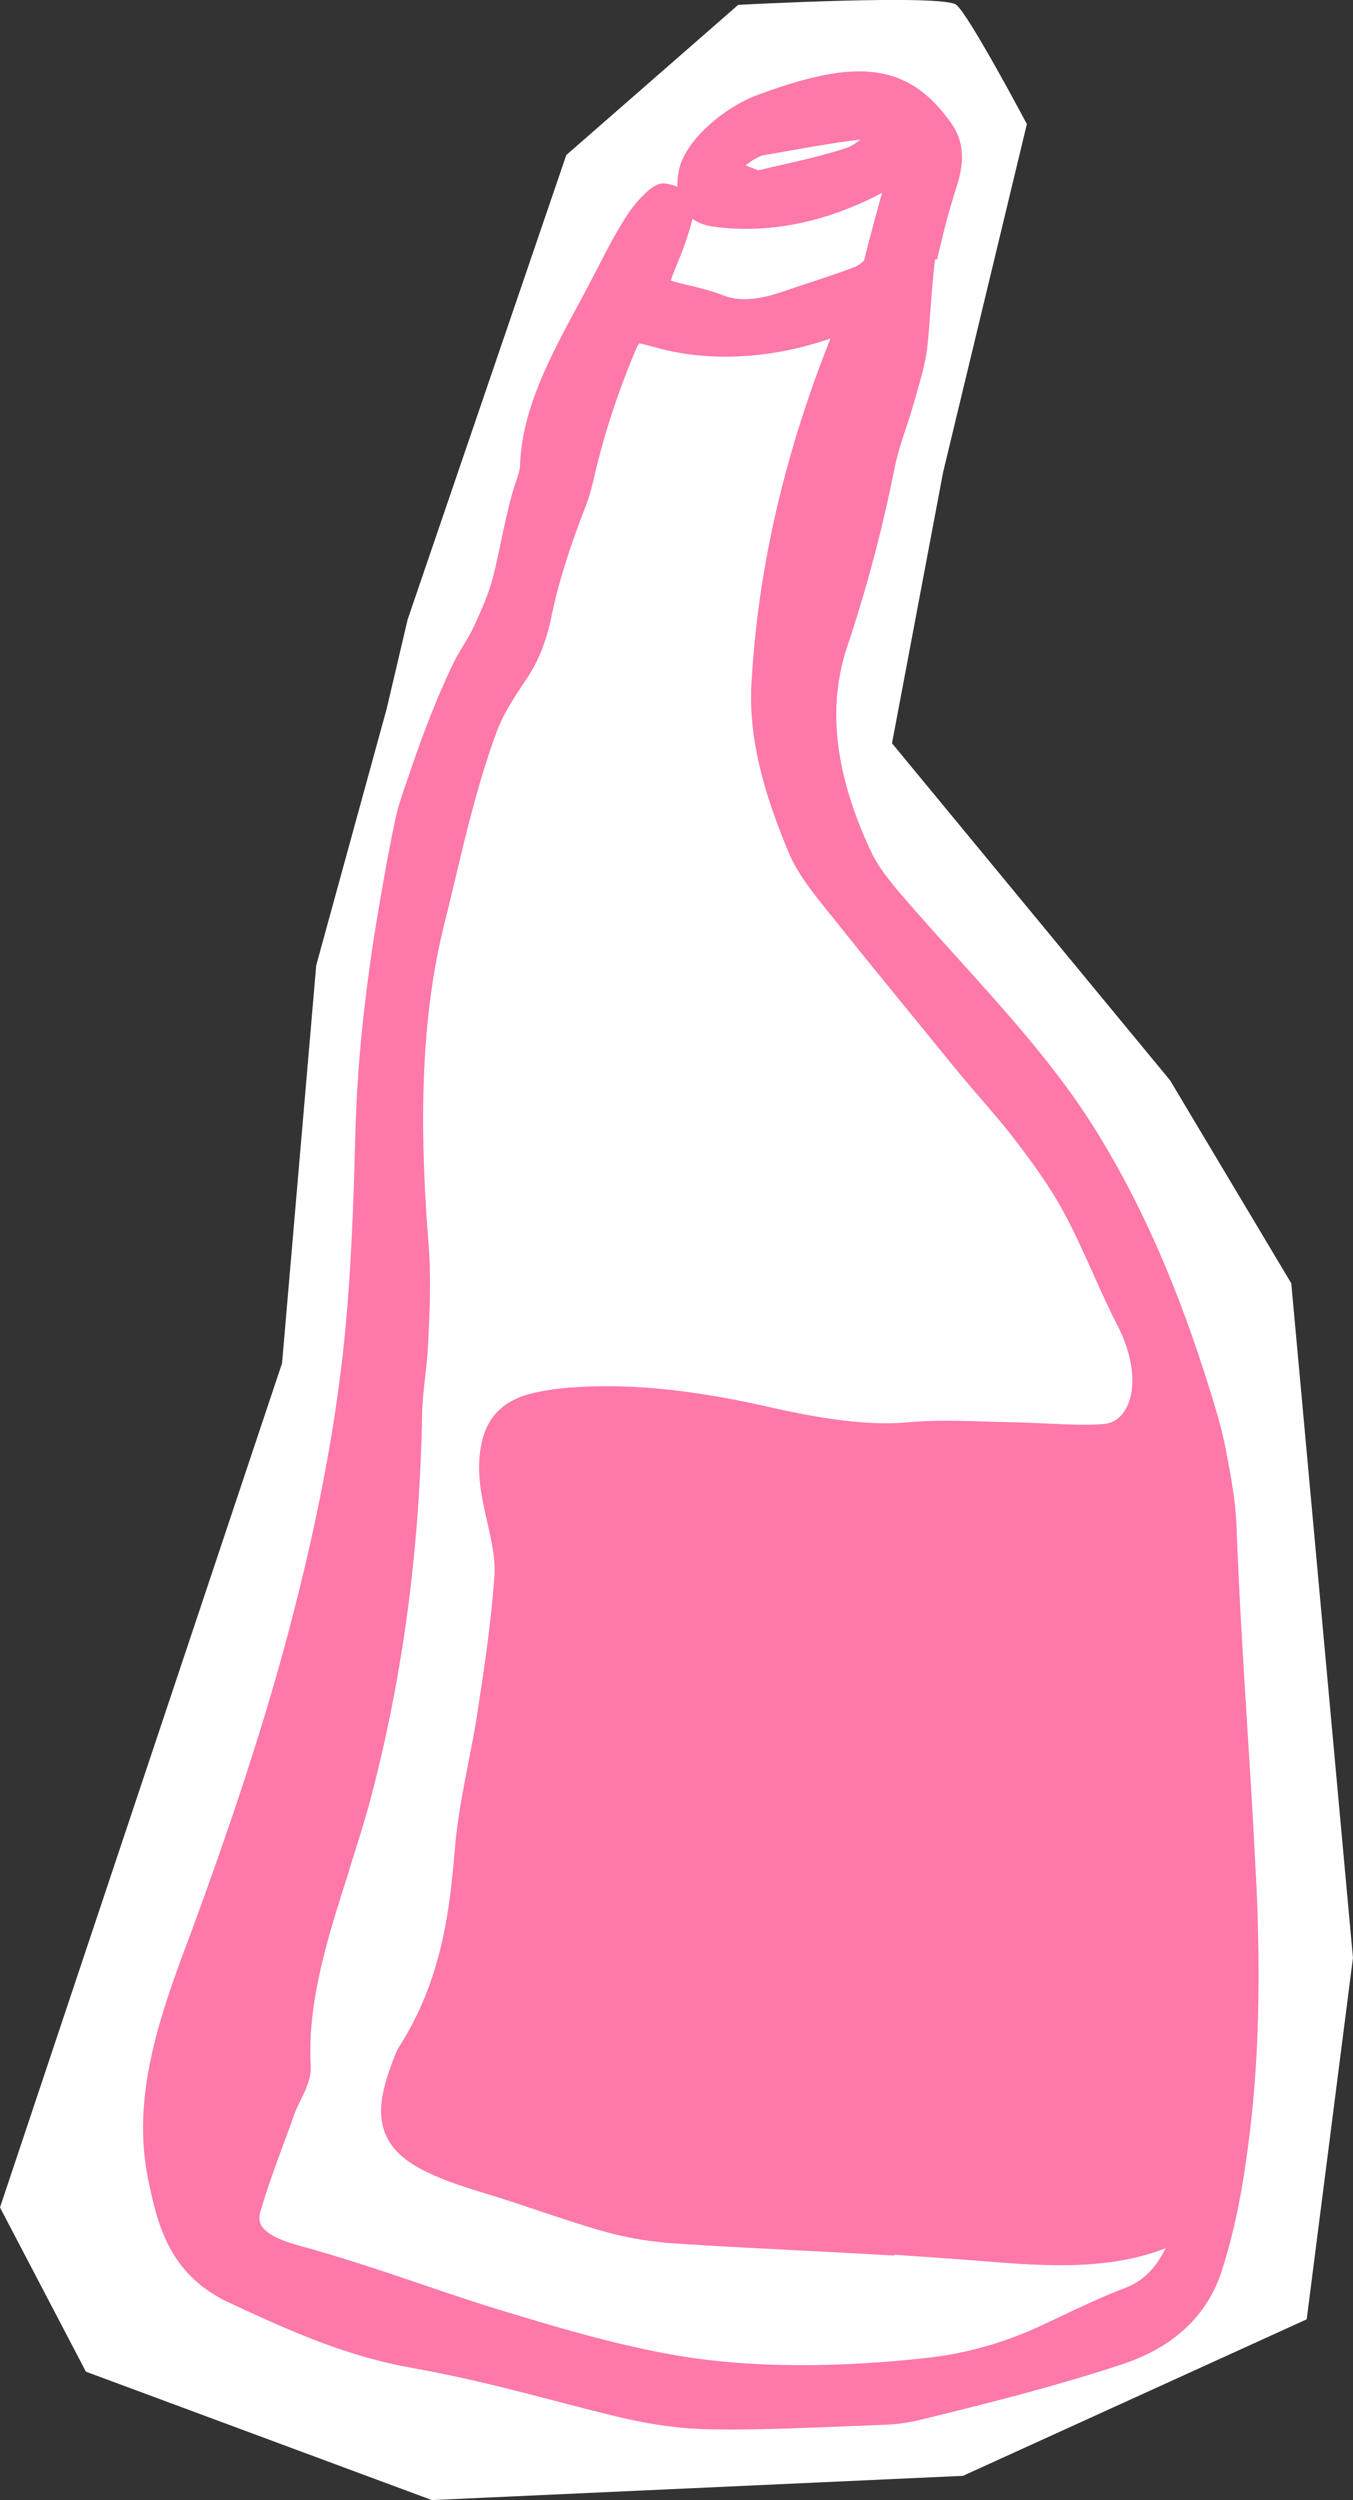
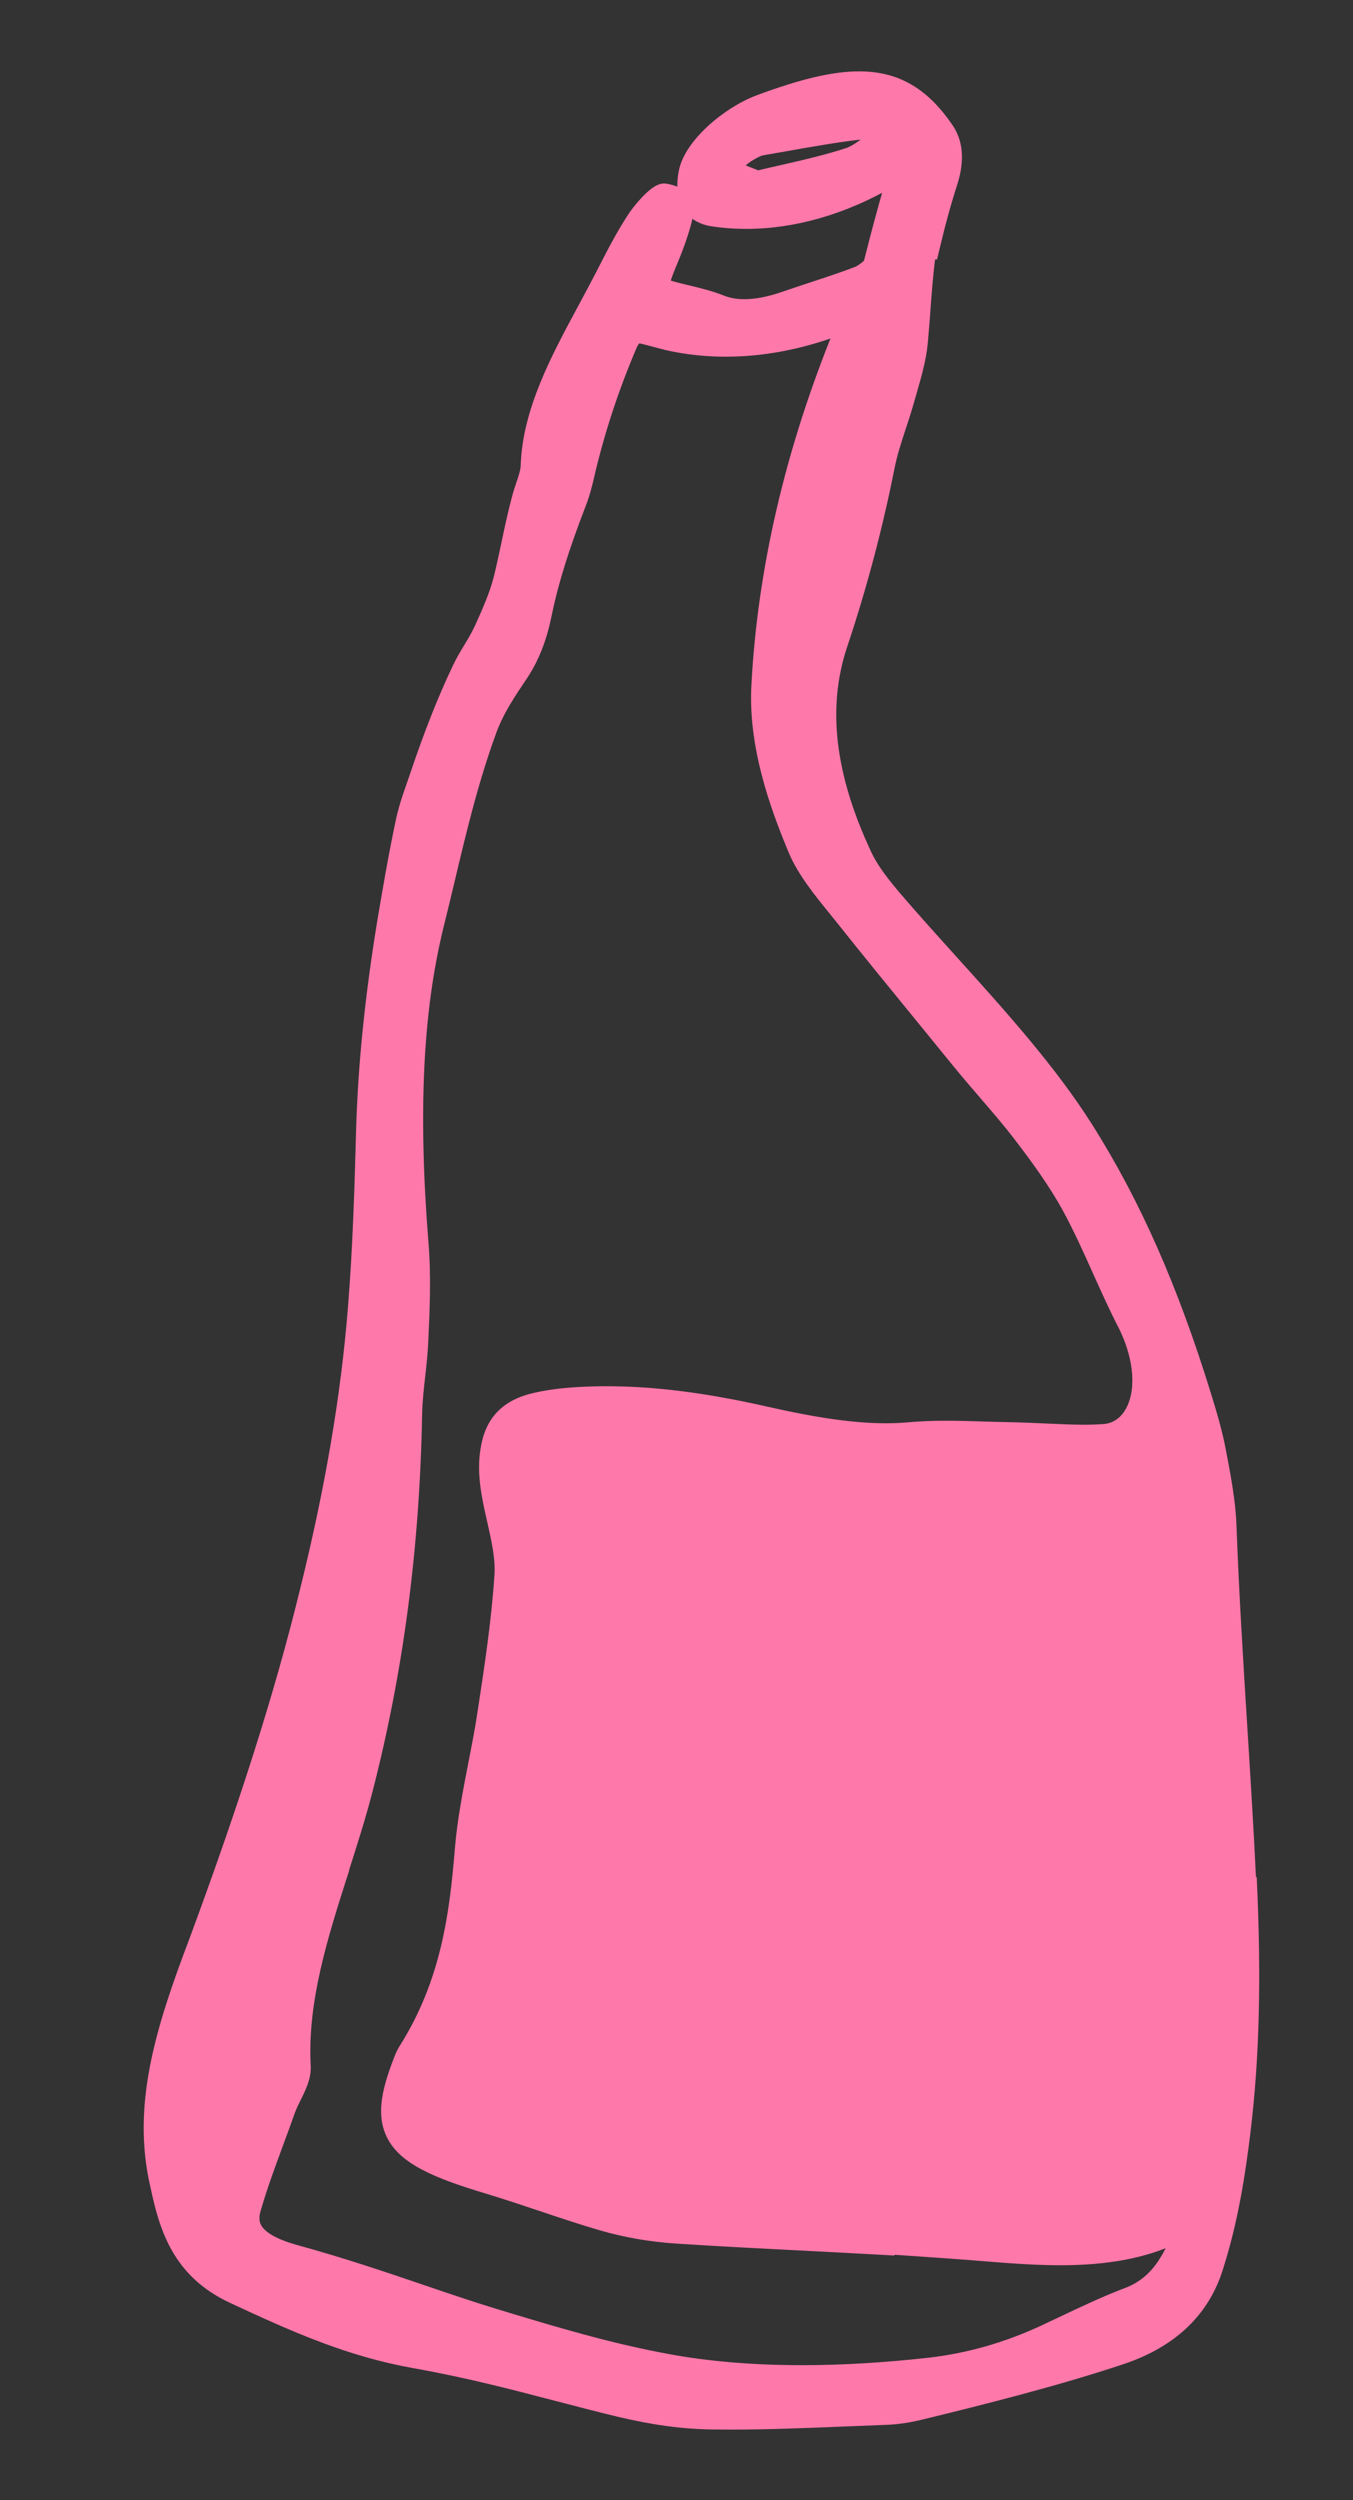
<svg xmlns="http://www.w3.org/2000/svg" id="Layer_2" viewBox="0 0 272.89 504.1">
  <rect x="0" y="0" width="272.89" height="504.1" fill="#333333" stroke="none" />
  <defs>
    <style>      .cls-1 {        fill: #fe78aa;        stroke: #fe78aa;        stroke-miterlimit: 10;        stroke-width: 2px;      }      .cls-2 {        fill: #fff;      }    </style>
  </defs>
  <g id="Layer_1-2" data-name="Layer_1">
    <g>
-       <path class="cls-2" d="M114.22,31.26l-32,93.65-4.22,17.96-14.22,51.78-6.89,80.22L0,445.1l17.33,33.11,69.78,25.89,107.11-4.89,69.33-31.56,9.33-72.89-12.44-136-24.44-40.92-56.09-67.97,10.31-54.67,16.89-70.18s-11.56-21.82-14.22-24.04-44,0-44,0l-34.67,30.28Z" />
-       <path class="cls-1" d="M252.36,379.36c-.49-10.32-1.14-20.83-1.78-31-.83-13.32-1.69-27.1-2.19-40.65-.17-4.99-1.16-10.13-2.11-15.1l-.02-.11c-.69-3.67-1.75-7.26-2.87-10.91-6.72-21.83-14.32-39.07-23.93-54.26-7.32-11.61-17.38-22.76-27.11-33.54-2.93-3.25-5.97-6.61-8.89-9.94l-.45-.52c-3.16-3.61-6.42-7.34-8.17-11.06-7.48-15.91-9.09-29.7-4.92-42.17,3.91-11.67,7.12-23.77,9.54-35.97.53-2.67,1.39-5.29,2.31-8.08.55-1.67,1.12-3.41,1.6-5.14.18-.65.37-1.3.56-1.95.93-3.21,1.89-6.53,2.2-9.86.2-2.19.37-4.41.53-6.55.27-3.68.55-7.47,1.05-11.19l.49-.02.35-1.46c1.14-4.82,2.3-9.04,3.55-12.91,1.49-4.64,1.16-8.47-.97-11.4-4.87-7.04-10.38-10.18-17.84-10.18h0c-5.19,0-11.49,1.48-20.4,4.79-6.39,2.44-13.93,8.84-15,14.47-.36,1.82-.37,3.47-.03,4.89-1.21-1.09-3.03-1.44-3.83-1.54l-.13-.02h-.14c-2.2,0-5.96,5.21-5.99,5.26-2.41,3.59-4.29,7.24-6.1,10.77l-.7,1.36c-1.15,2.22-2.36,4.47-3.53,6.65-5.5,10.2-11.18,20.75-11.55,31.81-.03,1.12-.47,2.42-.94,3.81-.23.69-.47,1.39-.67,2.11-.9,3.25-1.6,6.54-2.27,9.72-.51,2.39-.98,4.65-1.54,6.9-.87,3.49-2.38,6.83-3.83,10.05l-.04.08c-.64,1.42-1.43,2.73-2.26,4.11-.76,1.27-1.55,2.58-2.22,3.99-2.96,6.23-5.66,13.04-8.49,21.42-.23.68-.47,1.35-.7,2.03-.83,2.36-1.68,4.8-2.24,7.45-1.49,7.02-2.7,14.1-3.81,20.75-2.42,14.87-3.79,28.36-4.18,41.26-.3,11.16-.65,23.81-1.67,36.34-1.42,17.74-4.61,36.44-9.76,57.18-4.97,20.29-12.03,42.56-22.21,70.08-6.6,17.41-11.76,33.18-7.86,49.71,1.81,8.59,4.5,17.45,15.41,22.55,12.87,6.01,23.76,10.8,36.77,13.12,10.55,1.87,19.8,4.28,28.75,6.62,4.29,1.12,8.35,2.18,12.52,3.18,7.05,1.68,12.87,2.46,18.89,2.55,1.2.02,2.41.03,3.63.03,7.62,0,15.62-.33,23.35-.64,2.71-.11,5.41-.22,8.09-.32,2.16-.08,4.57-.43,6.96-1.01,12.83-3.12,27.67-6.88,40.41-11.12,10.2-3.36,16.79-9.57,19.57-18.46,3.1-9.66,4.54-19.33,5.54-27.53,1.78-14.67,2.19-30.7,1.29-50.43ZM69.29,377.28c1.69-5.28,3.44-10.73,4.84-16.14,6.25-24.22,9.52-49.1,10.01-76.06.05-2.52.34-5.1.62-7.6.25-2.23.51-4.54.61-6.86.3-6.53.62-13.28.03-20.22-2.07-26.27-1.11-46.42,3.02-63.4.79-3.16,1.57-6.42,2.32-9.57,2.36-9.94,4.81-20.21,8.47-30.15,1.44-3.92,3.84-7.49,6.17-10.95,2.32-3.45,3.88-7.38,4.9-12.38,1.34-6.51,3.49-13.43,6.98-22.44.74-1.9,1.23-3.91,1.63-5.64,2-8.63,4.86-17.37,8.52-25.98.7-1.64,1.26-1.64,1.53-1.64.16,0,.35.03.57.07.81.19,1.62.41,2.47.64,1.19.32,2.43.65,3.74.92,3.44.69,7.03,1.04,10.67,1.04,7.39,0,14.99-1.43,22.58-4.25.1-.04.19-.07.29-.1-9.86,24.1-15.48,48.2-16.71,71.63-.66,12.18,3.65,24.23,7.47,33.37,1.76,4.19,4.97,8.16,8.08,12,.58.71,1.15,1.42,1.72,2.13,5.06,6.37,10.32,12.8,15.41,19.03,2.59,3.17,5.18,6.34,7.74,9.49,1.75,2.16,3.59,4.29,5.37,6.36,2.49,2.89,5.06,5.87,7.33,8.86,3.17,4.15,6.78,9.07,9.53,14.09,2.3,4.22,4.29,8.65,6.21,12.93,1.68,3.73,3.41,7.58,5.32,11.25,3.07,6.39,3.51,12.88,1.16,16.95-1.22,2.11-3.05,3.31-5.29,3.48-1.17.08-2.45.13-3.9.13-2.49,0-5.1-.12-7.86-.25-2.37-.11-4.83-.22-7.32-.26-1.61-.03-3.24-.08-4.97-.13-2.5-.08-5.08-.16-7.69-.16-2.84,0-5.33.1-7.6.31-1.44.13-2.97.2-4.54.2-6.42,0-13.86-1.04-24.09-3.36-12.39-2.8-22.65-4.11-32.3-4.11-1.89,0-3.78.05-5.62.16-3.43.19-6.36.58-8.96,1.19-5.83,1.37-8.96,4.68-9.84,10.4-.82,4.91.28,9.74,1.34,14.41.86,3.81,1.68,7.4,1.48,10.92-.62,9.35-2.04,18.64-3.41,27.63-.52,3.48-1.22,7.04-1.89,10.48-1.09,5.59-2.21,11.37-2.69,17.13-1.06,13.03-2.8,26.86-11.33,40.31-.52.83-.83,1.66-1.08,2.33-2.76,7.04-3.17,11.4-1.41,15.01,2.42,4.96,8.96,7.75,19.45,10.89,3.81,1.16,7.46,2.38,11,3.57,4.09,1.37,7.95,2.66,11.9,3.81,4.77,1.39,9.99,2.3,15.11,2.63,9.15.59,17.86,1.03,26.29,1.46,5.57.29,10.84.56,15.96.85l1.18.07.1-.16.88.06c6.32.43,12.3.83,18,1.3,4.61.38,9.96.79,15.11.79,9.41,0,16.86-1.4,23.21-4.38-2.1,4.86-4.6,8.94-9.94,10.94-4.07,1.53-8.47,3.6-13.13,5.81-1.13.53-2.28,1.08-3.44,1.62-7.53,3.53-15.37,5.77-23.31,6.66-8.9.99-17.48,1.5-25.5,1.5-9.94,0-19.12-.77-27.29-2.3-11.42-2.11-22.17-5.28-35.04-9.21-4.61-1.41-9.27-3-14.19-4.67-7.92-2.69-16.12-5.48-25.56-8.07-4.23-1.17-6.89-2.67-7.9-4.46-.56-1-.64-2.18-.23-3.6,1.31-4.56,3.04-9.22,4.7-13.72.75-2.03,1.53-4.14,2.26-6.21.3-.84.73-1.72,1.19-2.64,1-2.02,2.04-4.1,1.94-6.4-.72-13.18,3.53-26.45,7.65-39.29ZM174.7,27.03c.49,0,.93.15,1.47.42,0,0-.02.01-.02.02-1.82,1.41-3.71,2.87-5.21,3.35-4.46,1.44-8.91,2.46-13.22,3.44-1.6.36-3.24.74-4.86,1.13-.39-.16-.77-.3-1.15-.45-1.15-.44-2.15-.82-2.88-1.3.23-.42.99-1.34,2.89-2.43.97-.56,1.67-.82,1.99-.87,1.57-.27,3.15-.55,4.74-.83,5.34-.95,10.85-1.93,16-2.47.09,0,.18-.01.26-.01ZM139.01,42.07c1.04,1.38,2.61,2.26,4.56,2.56,2.26.35,4.61.52,6.97.52,9.57,0,19.6-2.88,29.02-8.33-1.58,5.29-2.97,10.66-4.37,16.15-.26.44-1.49,1.44-2.5,1.83-2.92,1.11-5.92,2.1-8.82,3.05-1.78.59-3.63,1.19-5.43,1.82-3.2,1.12-5.91,1.66-8.3,1.66-1.67,0-3.14-.26-4.51-.8-2.34-.93-4.78-1.52-7.14-2.08-.61-.15-1.21-.29-1.81-.44-1.36-.35-2.22-.63-2.54-.84.02-.72.88-2.82,1.41-4.1,1.71-4.04,2.86-7.55,3.4-10.42.04-.19.05-.39.06-.58Z" />
+       <path class="cls-1" d="M252.36,379.36c-.49-10.32-1.14-20.83-1.78-31-.83-13.32-1.69-27.1-2.19-40.65-.17-4.99-1.16-10.13-2.11-15.1l-.02-.11c-.69-3.67-1.75-7.26-2.87-10.91-6.72-21.83-14.32-39.07-23.93-54.26-7.32-11.61-17.38-22.76-27.11-33.54-2.93-3.25-5.97-6.61-8.89-9.94l-.45-.52c-3.16-3.61-6.42-7.34-8.17-11.06-7.48-15.91-9.09-29.7-4.92-42.17,3.91-11.67,7.12-23.77,9.54-35.97.53-2.67,1.39-5.29,2.31-8.08.55-1.67,1.12-3.41,1.6-5.14.18-.65.37-1.3.56-1.95.93-3.21,1.89-6.53,2.2-9.86.2-2.19.37-4.41.53-6.55.27-3.68.55-7.47,1.05-11.19l.49-.02.35-1.46c1.14-4.82,2.3-9.04,3.55-12.91,1.49-4.64,1.16-8.47-.97-11.4-4.87-7.04-10.38-10.18-17.84-10.18h0c-5.19,0-11.49,1.48-20.4,4.79-6.39,2.44-13.93,8.84-15,14.47-.36,1.82-.37,3.47-.03,4.89-1.21-1.09-3.03-1.44-3.83-1.54h-.14c-2.2,0-5.96,5.21-5.99,5.26-2.41,3.59-4.29,7.24-6.1,10.77l-.7,1.36c-1.15,2.22-2.36,4.47-3.53,6.65-5.5,10.2-11.18,20.75-11.55,31.81-.03,1.12-.47,2.42-.94,3.81-.23.69-.47,1.39-.67,2.11-.9,3.25-1.6,6.54-2.27,9.72-.51,2.39-.98,4.65-1.54,6.9-.87,3.49-2.38,6.83-3.83,10.05l-.04.08c-.64,1.42-1.43,2.73-2.26,4.11-.76,1.27-1.55,2.58-2.22,3.99-2.96,6.23-5.66,13.04-8.49,21.42-.23.68-.47,1.35-.7,2.03-.83,2.36-1.68,4.8-2.24,7.45-1.49,7.02-2.7,14.1-3.81,20.75-2.42,14.87-3.79,28.36-4.18,41.26-.3,11.16-.65,23.81-1.67,36.34-1.42,17.74-4.61,36.44-9.76,57.18-4.97,20.29-12.03,42.56-22.21,70.08-6.6,17.41-11.76,33.18-7.86,49.71,1.81,8.59,4.5,17.45,15.41,22.55,12.87,6.01,23.76,10.8,36.77,13.12,10.55,1.87,19.8,4.28,28.75,6.62,4.29,1.12,8.35,2.18,12.52,3.18,7.05,1.68,12.87,2.46,18.89,2.55,1.2.02,2.41.03,3.63.03,7.62,0,15.62-.33,23.35-.64,2.71-.11,5.41-.22,8.09-.32,2.16-.08,4.57-.43,6.96-1.01,12.83-3.12,27.67-6.88,40.41-11.12,10.2-3.36,16.79-9.57,19.57-18.46,3.1-9.66,4.54-19.33,5.54-27.53,1.78-14.67,2.19-30.7,1.29-50.43ZM69.29,377.28c1.69-5.28,3.44-10.73,4.84-16.14,6.25-24.22,9.52-49.1,10.01-76.06.05-2.52.34-5.1.62-7.6.25-2.23.51-4.54.61-6.86.3-6.53.62-13.28.03-20.22-2.07-26.27-1.11-46.42,3.02-63.4.79-3.16,1.57-6.42,2.32-9.57,2.36-9.94,4.81-20.21,8.47-30.15,1.44-3.92,3.84-7.49,6.17-10.95,2.32-3.45,3.88-7.38,4.9-12.38,1.34-6.51,3.49-13.43,6.98-22.44.74-1.9,1.23-3.91,1.63-5.64,2-8.63,4.86-17.37,8.52-25.98.7-1.64,1.26-1.64,1.53-1.64.16,0,.35.03.57.07.81.19,1.62.41,2.47.64,1.19.32,2.43.65,3.74.92,3.44.69,7.03,1.04,10.67,1.04,7.39,0,14.99-1.43,22.58-4.25.1-.04.19-.07.29-.1-9.86,24.1-15.48,48.2-16.71,71.63-.66,12.18,3.65,24.23,7.47,33.37,1.76,4.19,4.97,8.16,8.08,12,.58.71,1.15,1.42,1.72,2.13,5.06,6.37,10.32,12.8,15.41,19.03,2.59,3.17,5.18,6.34,7.74,9.49,1.75,2.16,3.59,4.29,5.37,6.36,2.49,2.89,5.06,5.87,7.33,8.86,3.17,4.15,6.78,9.07,9.53,14.09,2.3,4.22,4.29,8.65,6.21,12.93,1.68,3.73,3.41,7.58,5.32,11.25,3.07,6.39,3.51,12.88,1.16,16.95-1.22,2.11-3.05,3.31-5.29,3.48-1.17.08-2.45.13-3.9.13-2.49,0-5.1-.12-7.86-.25-2.37-.11-4.83-.22-7.32-.26-1.61-.03-3.24-.08-4.97-.13-2.5-.08-5.08-.16-7.69-.16-2.84,0-5.33.1-7.6.31-1.44.13-2.97.2-4.54.2-6.42,0-13.86-1.04-24.09-3.36-12.39-2.8-22.65-4.11-32.3-4.11-1.89,0-3.78.05-5.62.16-3.43.19-6.36.58-8.96,1.19-5.83,1.37-8.96,4.68-9.84,10.4-.82,4.91.28,9.74,1.34,14.41.86,3.81,1.68,7.4,1.48,10.92-.62,9.35-2.04,18.64-3.41,27.63-.52,3.48-1.22,7.04-1.89,10.48-1.09,5.59-2.21,11.37-2.69,17.13-1.06,13.03-2.8,26.86-11.33,40.31-.52.83-.83,1.66-1.08,2.33-2.76,7.04-3.17,11.4-1.41,15.01,2.42,4.96,8.96,7.75,19.45,10.89,3.81,1.16,7.46,2.38,11,3.57,4.09,1.37,7.95,2.66,11.9,3.81,4.77,1.39,9.99,2.3,15.11,2.63,9.15.59,17.86,1.03,26.29,1.46,5.57.29,10.84.56,15.96.85l1.18.07.1-.16.88.06c6.32.43,12.3.83,18,1.3,4.61.38,9.96.79,15.11.79,9.41,0,16.86-1.4,23.21-4.38-2.1,4.86-4.6,8.94-9.94,10.94-4.07,1.53-8.47,3.6-13.13,5.81-1.13.53-2.28,1.08-3.44,1.62-7.53,3.53-15.37,5.77-23.31,6.66-8.9.99-17.48,1.5-25.5,1.5-9.94,0-19.12-.77-27.29-2.3-11.42-2.11-22.17-5.28-35.04-9.21-4.61-1.41-9.27-3-14.19-4.67-7.92-2.69-16.12-5.48-25.56-8.07-4.23-1.17-6.89-2.67-7.9-4.46-.56-1-.64-2.18-.23-3.6,1.31-4.56,3.04-9.22,4.7-13.72.75-2.03,1.53-4.14,2.26-6.21.3-.84.73-1.72,1.19-2.64,1-2.02,2.04-4.1,1.94-6.4-.72-13.18,3.53-26.45,7.65-39.29ZM174.7,27.03c.49,0,.93.15,1.47.42,0,0-.02.01-.02.02-1.82,1.41-3.71,2.87-5.21,3.35-4.46,1.44-8.91,2.46-13.22,3.44-1.6.36-3.24.74-4.86,1.13-.39-.16-.77-.3-1.15-.45-1.15-.44-2.15-.82-2.88-1.3.23-.42.99-1.34,2.89-2.43.97-.56,1.67-.82,1.99-.87,1.57-.27,3.15-.55,4.74-.83,5.34-.95,10.85-1.93,16-2.47.09,0,.18-.01.26-.01ZM139.01,42.07c1.04,1.38,2.61,2.26,4.56,2.56,2.26.35,4.61.52,6.97.52,9.57,0,19.6-2.88,29.02-8.33-1.58,5.29-2.97,10.66-4.37,16.15-.26.44-1.49,1.44-2.5,1.83-2.92,1.11-5.92,2.1-8.82,3.05-1.78.59-3.63,1.19-5.43,1.82-3.2,1.12-5.91,1.66-8.3,1.66-1.67,0-3.14-.26-4.51-.8-2.34-.93-4.78-1.52-7.14-2.08-.61-.15-1.21-.29-1.81-.44-1.36-.35-2.22-.63-2.54-.84.02-.72.88-2.82,1.41-4.1,1.71-4.04,2.86-7.55,3.4-10.42.04-.19.05-.39.06-.58Z" />
    </g>
  </g>
</svg>